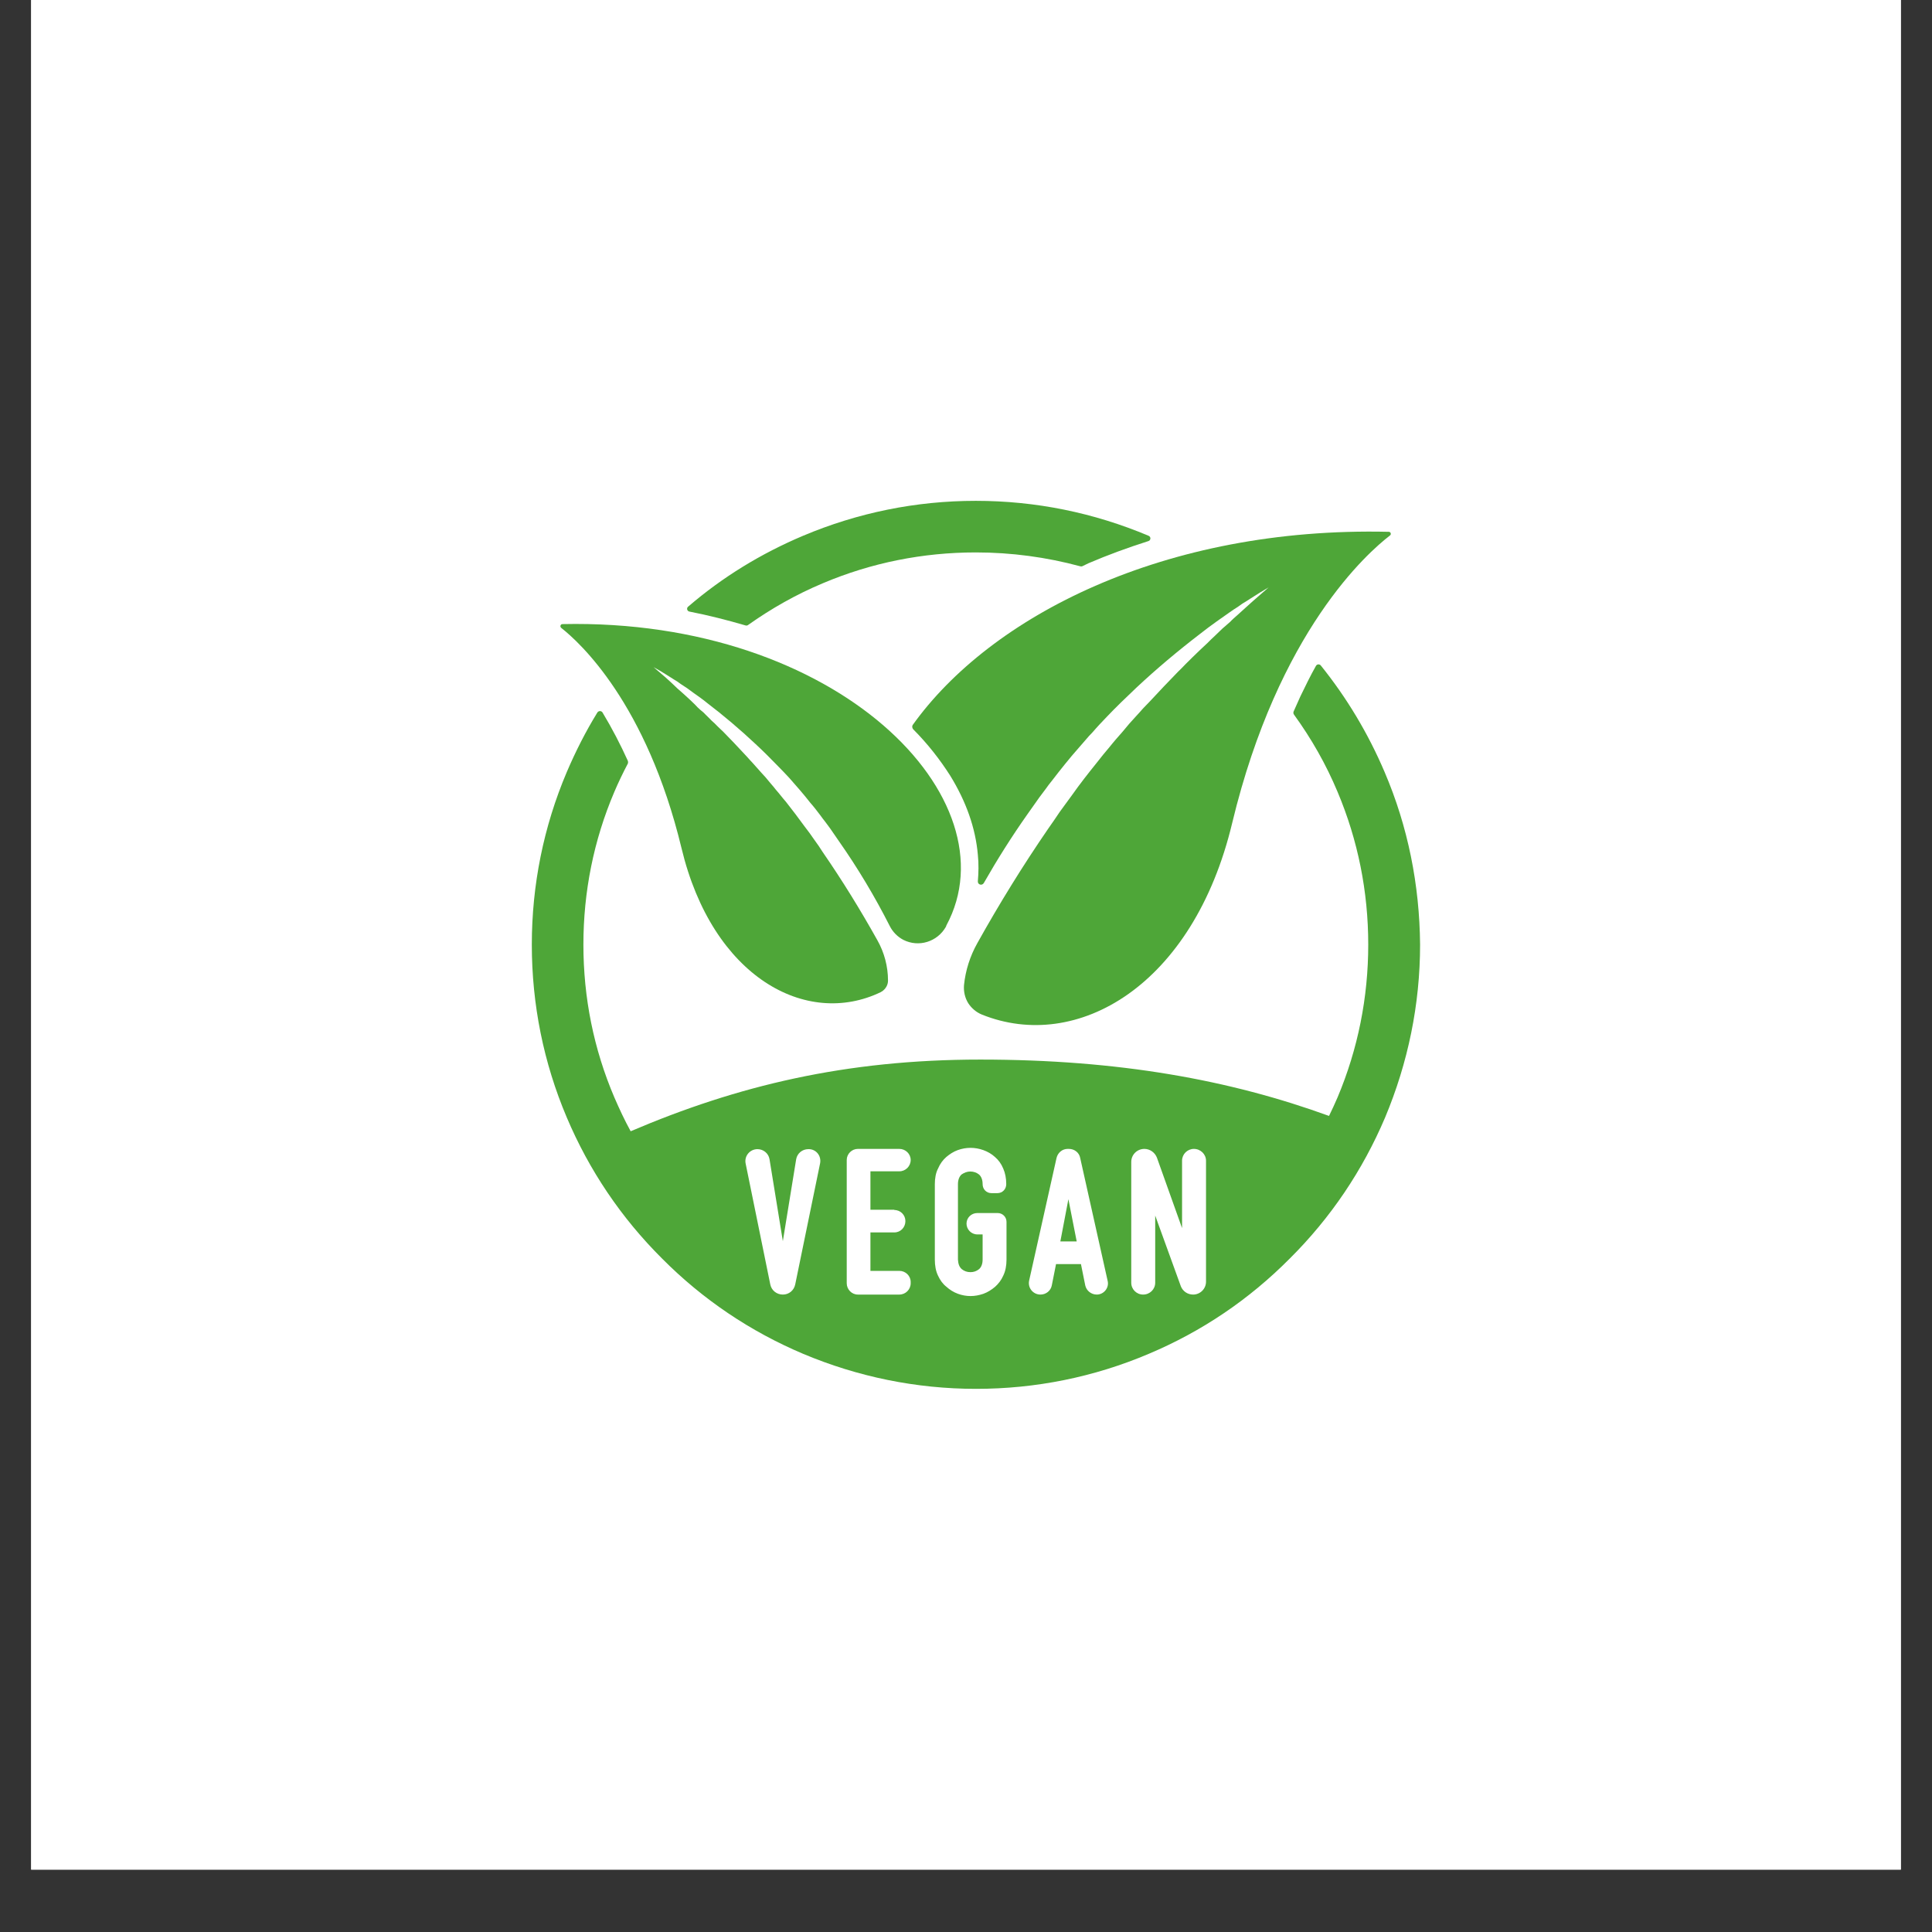
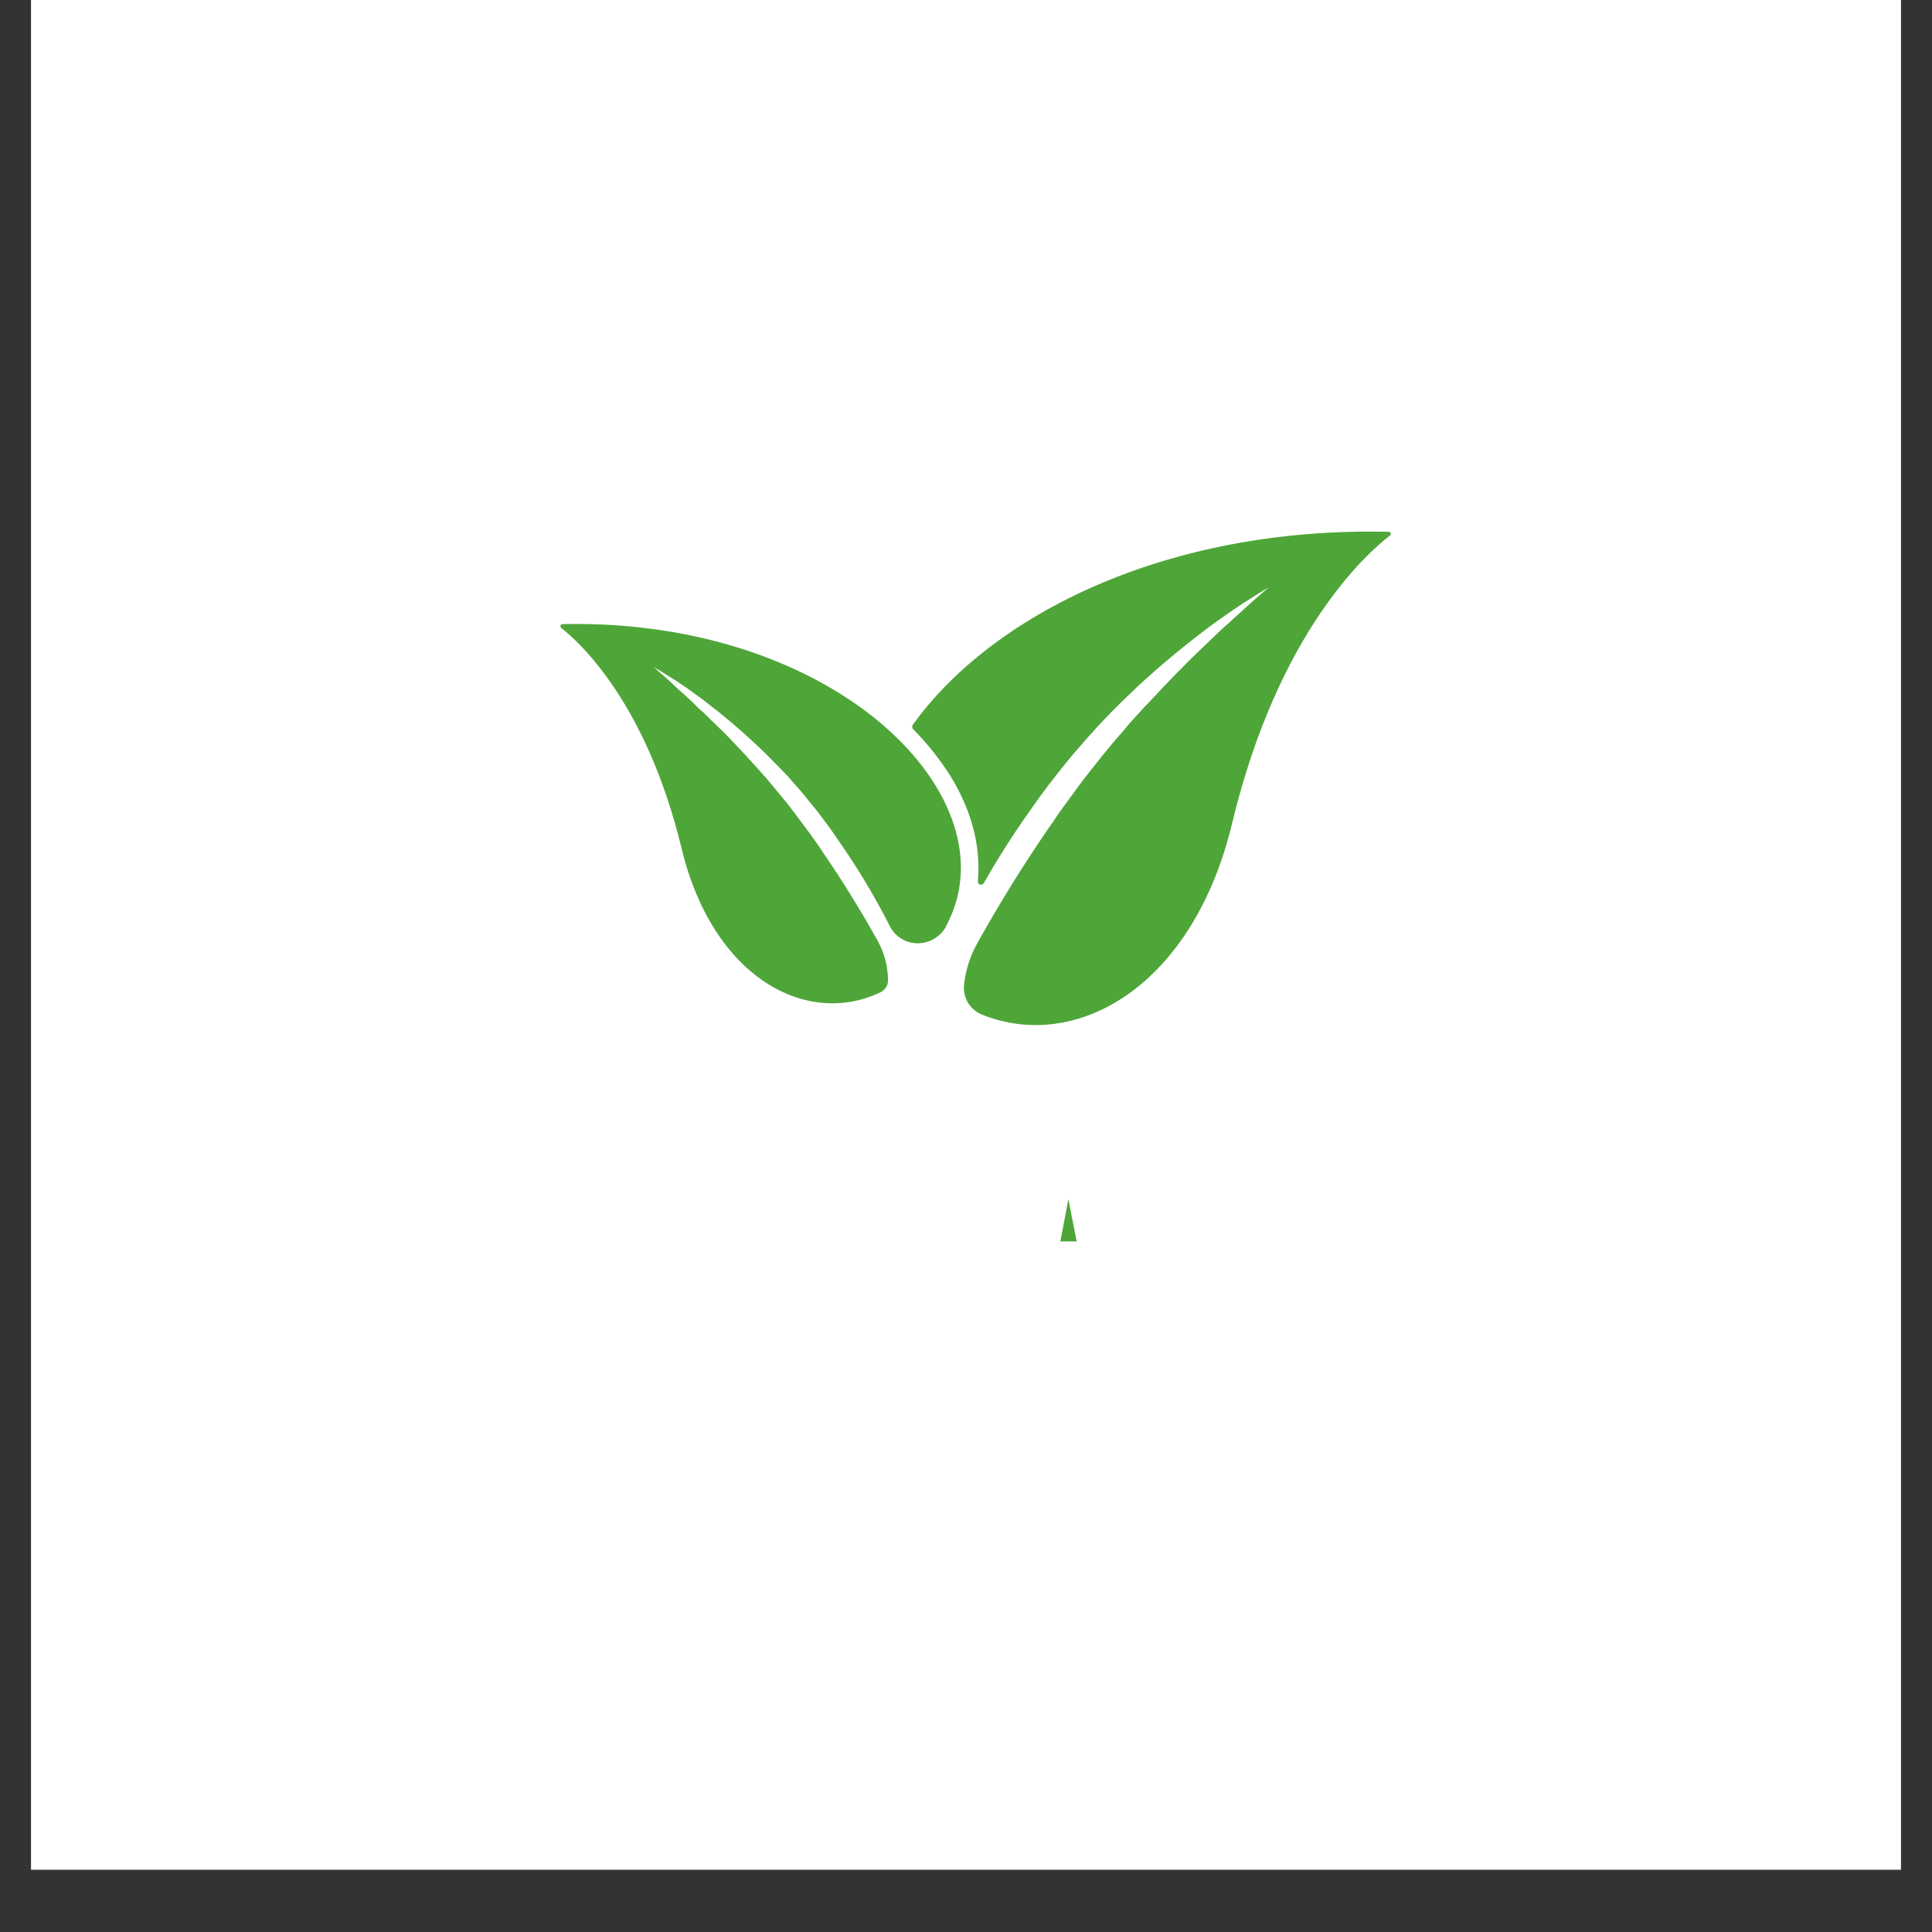
<svg xmlns="http://www.w3.org/2000/svg" width="40" zoomAndPan="magnify" viewBox="0 0 30 30" height="40" preserveAspectRatio="xMidYMid meet" version="1.0">
  <rect x="0" y="0" width="30" height="30" fill="#333333" stroke="none" />
  <defs>
    <clipPath id="432eda4d47">
      <path d="M 0.484 0 L 29.516 0 L 29.516 29.031 L 0.484 29.031 Z M 0.484 0 " clip-rule="nonzero" />
    </clipPath>
    <clipPath id="1e89baf621">
      <path d="M 10 7.777 L 18 7.777 L 18 10 L 10 10 Z M 10 7.777 " clip-rule="nonzero" />
    </clipPath>
    <clipPath id="c0cd6fb395">
      <path d="M 8.258 10 L 22.051 10 L 22.051 21.566 L 8.258 21.566 Z M 8.258 10 " clip-rule="nonzero" />
    </clipPath>
    <clipPath id="89794068be">
      <path d="M 8.258 9 L 15 9 L 15 16 L 8.258 16 Z M 8.258 9 " clip-rule="nonzero" />
    </clipPath>
  </defs>
  <g clip-path="url(#432eda4d47)">
    <path fill="#ffffff" d="M 0.484 0 L 29.516 0 L 29.516 29.031 L 0.484 29.031 Z M 0.484 0 " fill-opacity="1" fill-rule="nonzero" />
    <path fill="#ffffff" d="M 0.484 0 L 29.516 0 L 29.516 29.031 L 0.484 29.031 Z M 0.484 0 " fill-opacity="1" fill-rule="nonzero" />
  </g>
  <g clip-path="url(#1e89baf621)">
-     <path fill="#4ea638" d="M 11.574 9.711 C 11.586 9.715 11.602 9.715 11.613 9.707 C 11.977 9.449 12.363 9.23 12.781 9.055 C 13.531 8.738 14.332 8.578 15.152 8.578 C 15.707 8.578 16.25 8.652 16.773 8.793 C 16.785 8.797 16.793 8.797 16.805 8.793 C 16.836 8.777 16.871 8.762 16.902 8.746 C 17.203 8.617 17.512 8.504 17.832 8.402 C 17.871 8.391 17.875 8.336 17.836 8.32 C 16.984 7.961 16.082 7.777 15.152 7.777 C 14.223 7.777 13.32 7.961 12.469 8.32 C 11.82 8.594 11.219 8.961 10.688 9.418 C 10.656 9.441 10.668 9.488 10.703 9.496 C 11.004 9.555 11.293 9.629 11.574 9.711 Z M 11.574 9.711 " fill-opacity="1" fill-rule="nonzero" />
-   </g>
+     </g>
  <g clip-path="url(#c0cd6fb395)">
-     <path fill="#4ea638" d="M 21.5 11.988 C 21.246 11.391 20.914 10.836 20.508 10.332 C 20.488 10.309 20.449 10.312 20.434 10.34 C 20.348 10.492 20.27 10.652 20.191 10.816 C 20.156 10.895 20.121 10.973 20.086 11.051 C 20.082 11.066 20.082 11.082 20.094 11.098 C 20.363 11.469 20.59 11.867 20.77 12.297 C 21.086 13.047 21.246 13.844 21.246 14.668 C 21.246 15.488 21.086 16.289 20.77 17.039 C 20.727 17.137 20.684 17.234 20.637 17.328 C 19.102 16.77 17.375 16.453 15.223 16.453 C 13.129 16.453 11.449 16.859 9.793 17.566 C 9.699 17.395 9.617 17.219 9.539 17.039 C 9.219 16.289 9.059 15.492 9.059 14.668 C 9.059 13.848 9.219 13.047 9.539 12.297 C 9.602 12.148 9.676 11.996 9.75 11.855 C 9.754 11.844 9.754 11.828 9.75 11.816 C 9.637 11.566 9.504 11.309 9.355 11.062 C 9.336 11.035 9.297 11.035 9.277 11.062 C 9.094 11.359 8.938 11.668 8.801 11.988 C 8.441 12.836 8.258 13.742 8.258 14.668 C 8.258 15.598 8.441 16.504 8.801 17.352 C 9.148 18.172 9.645 18.91 10.281 19.543 C 10.914 20.18 11.652 20.676 12.473 21.023 C 13.32 21.379 14.227 21.566 15.156 21.566 C 16.082 21.566 16.988 21.383 17.836 21.023 C 18.66 20.676 19.395 20.18 20.027 19.543 C 20.664 18.91 21.16 18.172 21.508 17.352 C 21.863 16.504 22.051 15.598 22.051 14.668 C 22.043 13.742 21.863 12.836 21.5 11.988 Z M 12.734 18.066 L 12.348 19.945 C 12.328 20.039 12.25 20.102 12.156 20.102 C 12.062 20.102 11.98 20.039 11.961 19.945 L 11.578 18.066 C 11.555 17.949 11.645 17.844 11.762 17.844 C 11.855 17.844 11.934 17.91 11.949 18 L 12.156 19.273 L 12.363 18 C 12.379 17.91 12.457 17.844 12.551 17.844 C 12.672 17.84 12.758 17.949 12.734 18.066 Z M 13.887 18.789 C 13.984 18.789 14.059 18.867 14.059 18.961 C 14.059 19.059 13.984 19.137 13.887 19.137 L 13.516 19.137 L 13.516 19.734 L 13.965 19.734 C 14.062 19.734 14.141 19.812 14.141 19.906 L 14.141 19.926 C 14.141 20.023 14.062 20.102 13.965 20.102 L 13.32 20.102 C 13.227 20.102 13.148 20.023 13.148 19.926 L 13.148 18.012 C 13.148 17.918 13.227 17.84 13.32 17.84 L 13.965 17.84 C 14.062 17.84 14.141 17.918 14.141 18.012 C 14.141 18.109 14.062 18.188 13.965 18.188 L 13.516 18.188 L 13.516 18.785 L 13.887 18.785 Z M 14.934 19.707 C 14.973 19.738 15.016 19.754 15.07 19.754 C 15.121 19.754 15.164 19.738 15.203 19.707 C 15.238 19.676 15.258 19.625 15.258 19.559 L 15.258 19.168 L 15.176 19.168 C 15.082 19.168 15.008 19.09 15.008 19 C 15.008 18.91 15.082 18.836 15.176 18.836 L 15.492 18.836 C 15.566 18.836 15.629 18.895 15.629 18.973 L 15.629 19.559 C 15.629 19.652 15.613 19.738 15.578 19.809 C 15.547 19.879 15.504 19.934 15.453 19.98 C 15.398 20.027 15.336 20.066 15.27 20.09 C 15.203 20.113 15.137 20.125 15.07 20.125 C 15.004 20.125 14.938 20.113 14.875 20.09 C 14.809 20.066 14.746 20.027 14.695 19.98 C 14.641 19.938 14.598 19.879 14.566 19.809 C 14.531 19.738 14.516 19.652 14.516 19.559 L 14.516 18.387 C 14.516 18.297 14.531 18.211 14.566 18.145 C 14.598 18.07 14.641 18.012 14.695 17.965 C 14.746 17.922 14.805 17.883 14.871 17.859 C 15.004 17.812 15.137 17.812 15.27 17.859 C 15.336 17.883 15.398 17.918 15.449 17.965 C 15.504 18.012 15.547 18.07 15.578 18.145 C 15.609 18.215 15.625 18.297 15.625 18.387 C 15.625 18.465 15.566 18.527 15.488 18.527 L 15.395 18.527 C 15.316 18.527 15.258 18.465 15.258 18.387 C 15.258 18.32 15.238 18.27 15.203 18.238 C 15.164 18.207 15.117 18.191 15.066 18.191 C 15.016 18.191 14.969 18.211 14.93 18.238 C 14.895 18.27 14.875 18.324 14.875 18.387 L 14.875 19.559 C 14.879 19.625 14.895 19.672 14.934 19.707 Z M 17.031 20.102 C 16.945 20.102 16.871 20.043 16.852 19.961 L 16.785 19.629 L 16.398 19.629 L 16.332 19.961 C 16.316 20.043 16.242 20.102 16.156 20.102 C 16.043 20.102 15.957 20 15.98 19.887 L 16.406 17.98 C 16.426 17.898 16.496 17.84 16.578 17.84 L 16.598 17.84 C 16.684 17.84 16.758 17.898 16.773 17.98 L 17.199 19.887 C 17.227 19.996 17.141 20.102 17.031 20.102 Z M 18.727 19.902 C 18.727 20.012 18.637 20.102 18.527 20.102 C 18.441 20.102 18.367 20.051 18.336 19.973 L 17.938 18.875 L 17.938 19.918 C 17.938 20.02 17.855 20.102 17.75 20.102 C 17.648 20.102 17.566 20.02 17.566 19.918 L 17.566 18.043 C 17.566 17.93 17.656 17.84 17.77 17.84 C 17.855 17.84 17.934 17.895 17.965 17.977 L 18.355 19.07 L 18.355 18.023 C 18.355 17.922 18.438 17.84 18.539 17.84 C 18.641 17.84 18.727 17.922 18.727 18.023 Z M 18.727 19.902 " fill-opacity="1" fill-rule="nonzero" />
-   </g>
+     </g>
  <path fill="#4ea638" d="M 16.465 19.277 L 16.719 19.277 L 16.59 18.621 Z M 16.465 19.277 " fill-opacity="1" fill-rule="nonzero" />
  <g clip-path="url(#89794068be)">
    <path fill="#4ea638" d="M 8.734 9.691 C 8.703 9.691 8.691 9.73 8.715 9.75 C 9.004 9.977 10.039 10.922 10.582 13.168 C 11.062 15.176 12.523 15.961 13.676 15.406 C 13.68 15.402 13.688 15.398 13.695 15.395 C 13.754 15.355 13.789 15.293 13.789 15.227 C 13.789 15.004 13.73 14.789 13.625 14.602 C 13.363 14.133 13.082 13.676 12.777 13.234 L 12.711 13.133 L 12.641 13.035 L 12.57 12.934 L 12.496 12.836 C 12.402 12.707 12.305 12.578 12.203 12.449 C 12.148 12.387 12.102 12.324 12.047 12.262 C 12.023 12.23 11.996 12.199 11.969 12.168 L 11.891 12.074 L 11.809 11.984 C 11.781 11.953 11.754 11.922 11.73 11.895 L 11.688 11.848 L 11.648 11.805 C 11.621 11.773 11.594 11.746 11.566 11.715 C 11.453 11.594 11.344 11.477 11.227 11.359 C 11.199 11.332 11.168 11.305 11.141 11.277 C 11.113 11.246 11.082 11.219 11.051 11.191 C 11.023 11.164 10.996 11.133 10.965 11.105 L 10.922 11.062 L 10.875 11.023 C 10.844 10.996 10.816 10.969 10.789 10.938 L 10.699 10.852 L 10.609 10.77 C 10.578 10.742 10.547 10.715 10.516 10.688 L 10.426 10.602 L 10.336 10.52 C 10.273 10.465 10.211 10.414 10.148 10.359 C 10.219 10.398 10.293 10.441 10.359 10.484 C 10.395 10.508 10.43 10.527 10.465 10.551 L 10.516 10.582 L 10.57 10.621 C 10.602 10.641 10.641 10.668 10.672 10.688 L 10.773 10.762 C 10.84 10.809 10.906 10.855 10.973 10.91 C 11.234 11.109 11.488 11.324 11.73 11.551 C 11.852 11.664 11.969 11.781 12.086 11.902 C 12.145 11.961 12.203 12.023 12.258 12.082 C 12.285 12.113 12.312 12.145 12.34 12.176 L 12.422 12.27 C 12.477 12.336 12.531 12.398 12.582 12.465 C 12.637 12.527 12.688 12.594 12.738 12.66 C 12.762 12.691 12.785 12.727 12.812 12.758 L 12.887 12.859 L 13.027 13.062 C 13.32 13.48 13.582 13.918 13.816 14.379 C 13.863 14.473 13.938 14.547 14.027 14.594 C 14.266 14.715 14.555 14.625 14.688 14.391 C 14.688 14.387 14.695 14.379 14.695 14.371 C 15.746 12.418 13.023 9.598 8.734 9.691 Z M 8.734 9.691 " fill-opacity="1" fill-rule="nonzero" />
  </g>
  <path fill="#4ea638" d="M 14.172 11.258 C 14.16 11.277 14.164 11.305 14.18 11.324 C 14.406 11.551 14.594 11.793 14.754 12.043 C 15.004 12.449 15.148 12.859 15.184 13.273 C 15.199 13.414 15.195 13.555 15.184 13.684 C 15.18 13.738 15.25 13.758 15.277 13.711 C 15.484 13.348 15.711 12.988 15.953 12.645 L 16.141 12.379 L 16.238 12.25 C 16.27 12.203 16.301 12.164 16.336 12.121 C 16.402 12.035 16.469 11.949 16.539 11.863 C 16.609 11.777 16.676 11.695 16.75 11.613 L 16.855 11.492 C 16.891 11.449 16.926 11.41 16.965 11.371 C 17.035 11.289 17.109 11.211 17.184 11.133 C 17.332 10.977 17.488 10.828 17.648 10.676 C 17.961 10.383 18.293 10.105 18.633 9.844 C 18.719 9.777 18.805 9.711 18.895 9.648 L 19.027 9.555 C 19.07 9.523 19.113 9.496 19.156 9.465 L 19.223 9.422 L 19.289 9.375 C 19.336 9.348 19.383 9.316 19.426 9.289 C 19.516 9.23 19.605 9.176 19.699 9.121 C 19.617 9.191 19.539 9.262 19.457 9.332 L 19.336 9.441 L 19.219 9.547 C 19.18 9.582 19.137 9.617 19.102 9.656 L 18.98 9.762 L 18.867 9.871 C 18.828 9.906 18.789 9.945 18.75 9.984 L 18.633 10.094 C 18.594 10.129 18.559 10.168 18.52 10.203 C 18.48 10.242 18.445 10.277 18.406 10.316 C 18.371 10.355 18.332 10.391 18.293 10.43 C 18.145 10.582 18 10.734 17.855 10.891 C 17.816 10.93 17.781 10.969 17.746 11.004 L 17.695 11.062 L 17.641 11.121 C 17.605 11.16 17.57 11.199 17.535 11.238 L 17.434 11.359 L 17.328 11.48 C 17.293 11.52 17.262 11.559 17.227 11.602 C 17.16 11.68 17.094 11.762 17.027 11.848 C 16.895 12.012 16.766 12.176 16.645 12.348 L 16.457 12.605 L 16.367 12.738 L 16.277 12.867 C 15.883 13.441 15.516 14.035 15.176 14.645 C 15.062 14.848 14.992 15.07 14.969 15.297 C 14.961 15.398 14.984 15.496 15.035 15.578 C 15.086 15.656 15.16 15.719 15.246 15.754 C 16.719 16.348 18.527 15.312 19.133 12.781 C 19.852 9.793 21.242 8.578 21.582 8.316 C 21.609 8.297 21.594 8.258 21.566 8.258 C 18.074 8.176 15.375 9.574 14.172 11.258 Z M 14.172 11.258 " fill-opacity="1" fill-rule="nonzero" />
</svg>